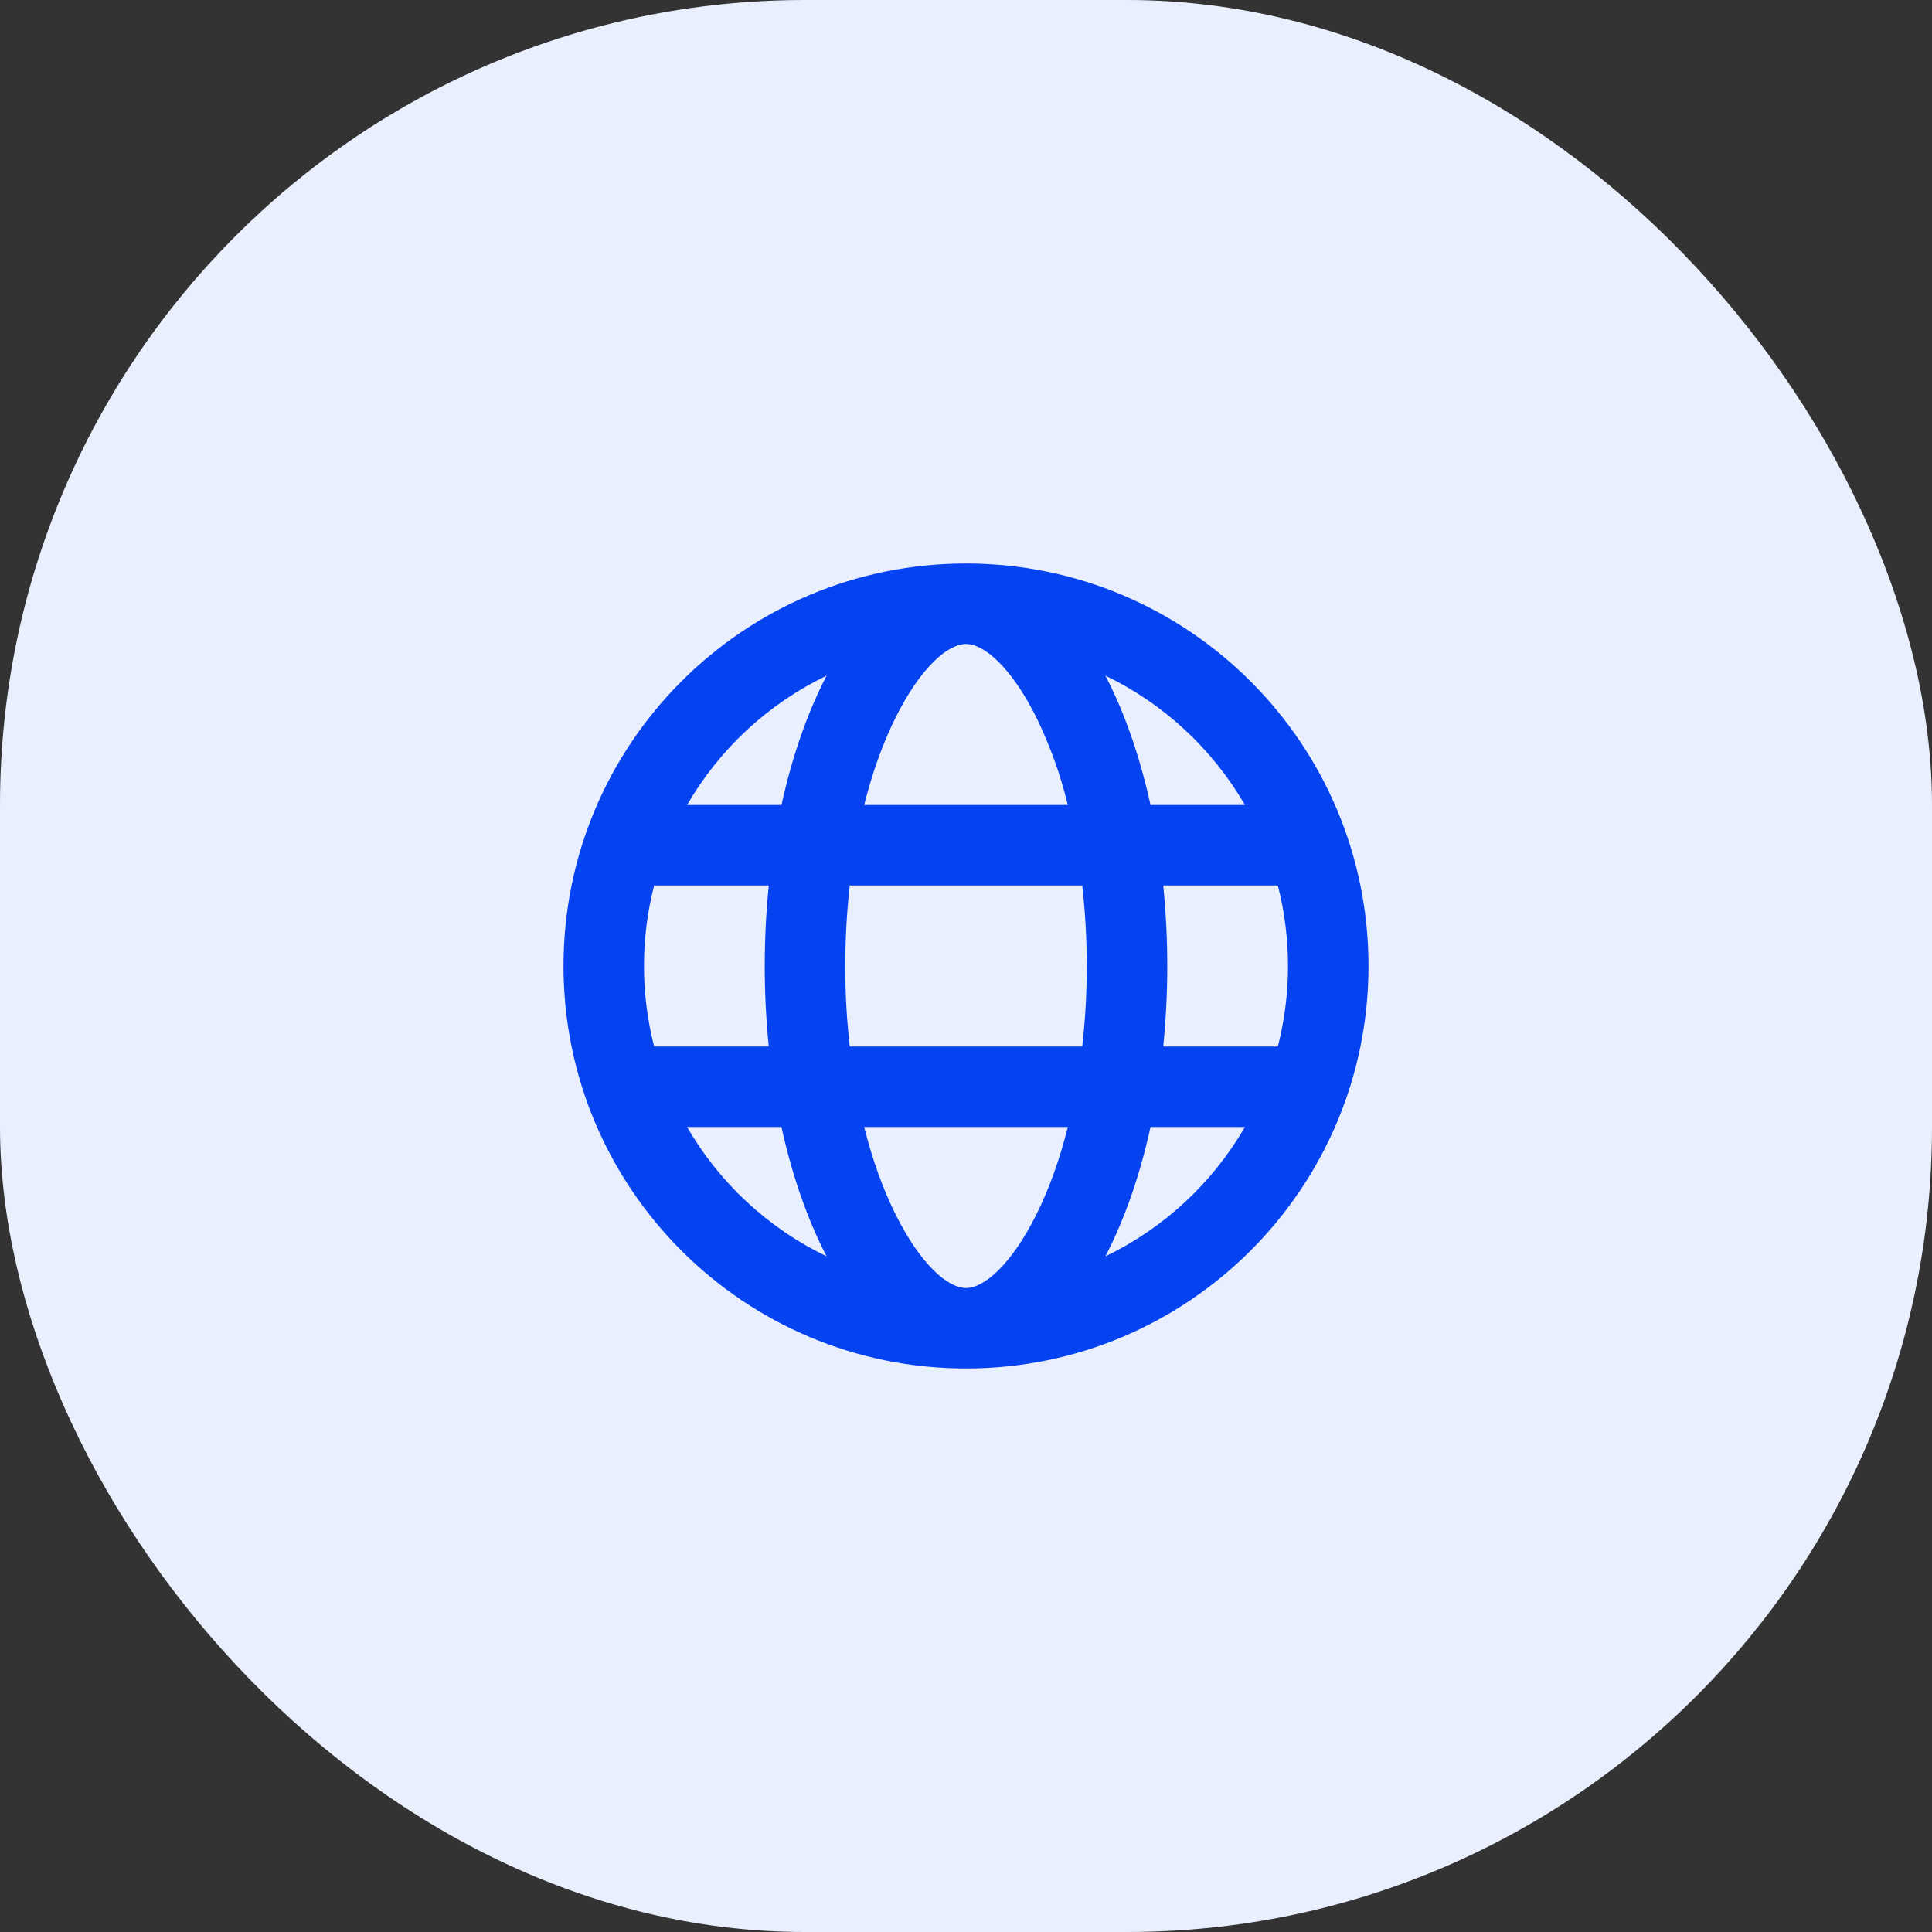
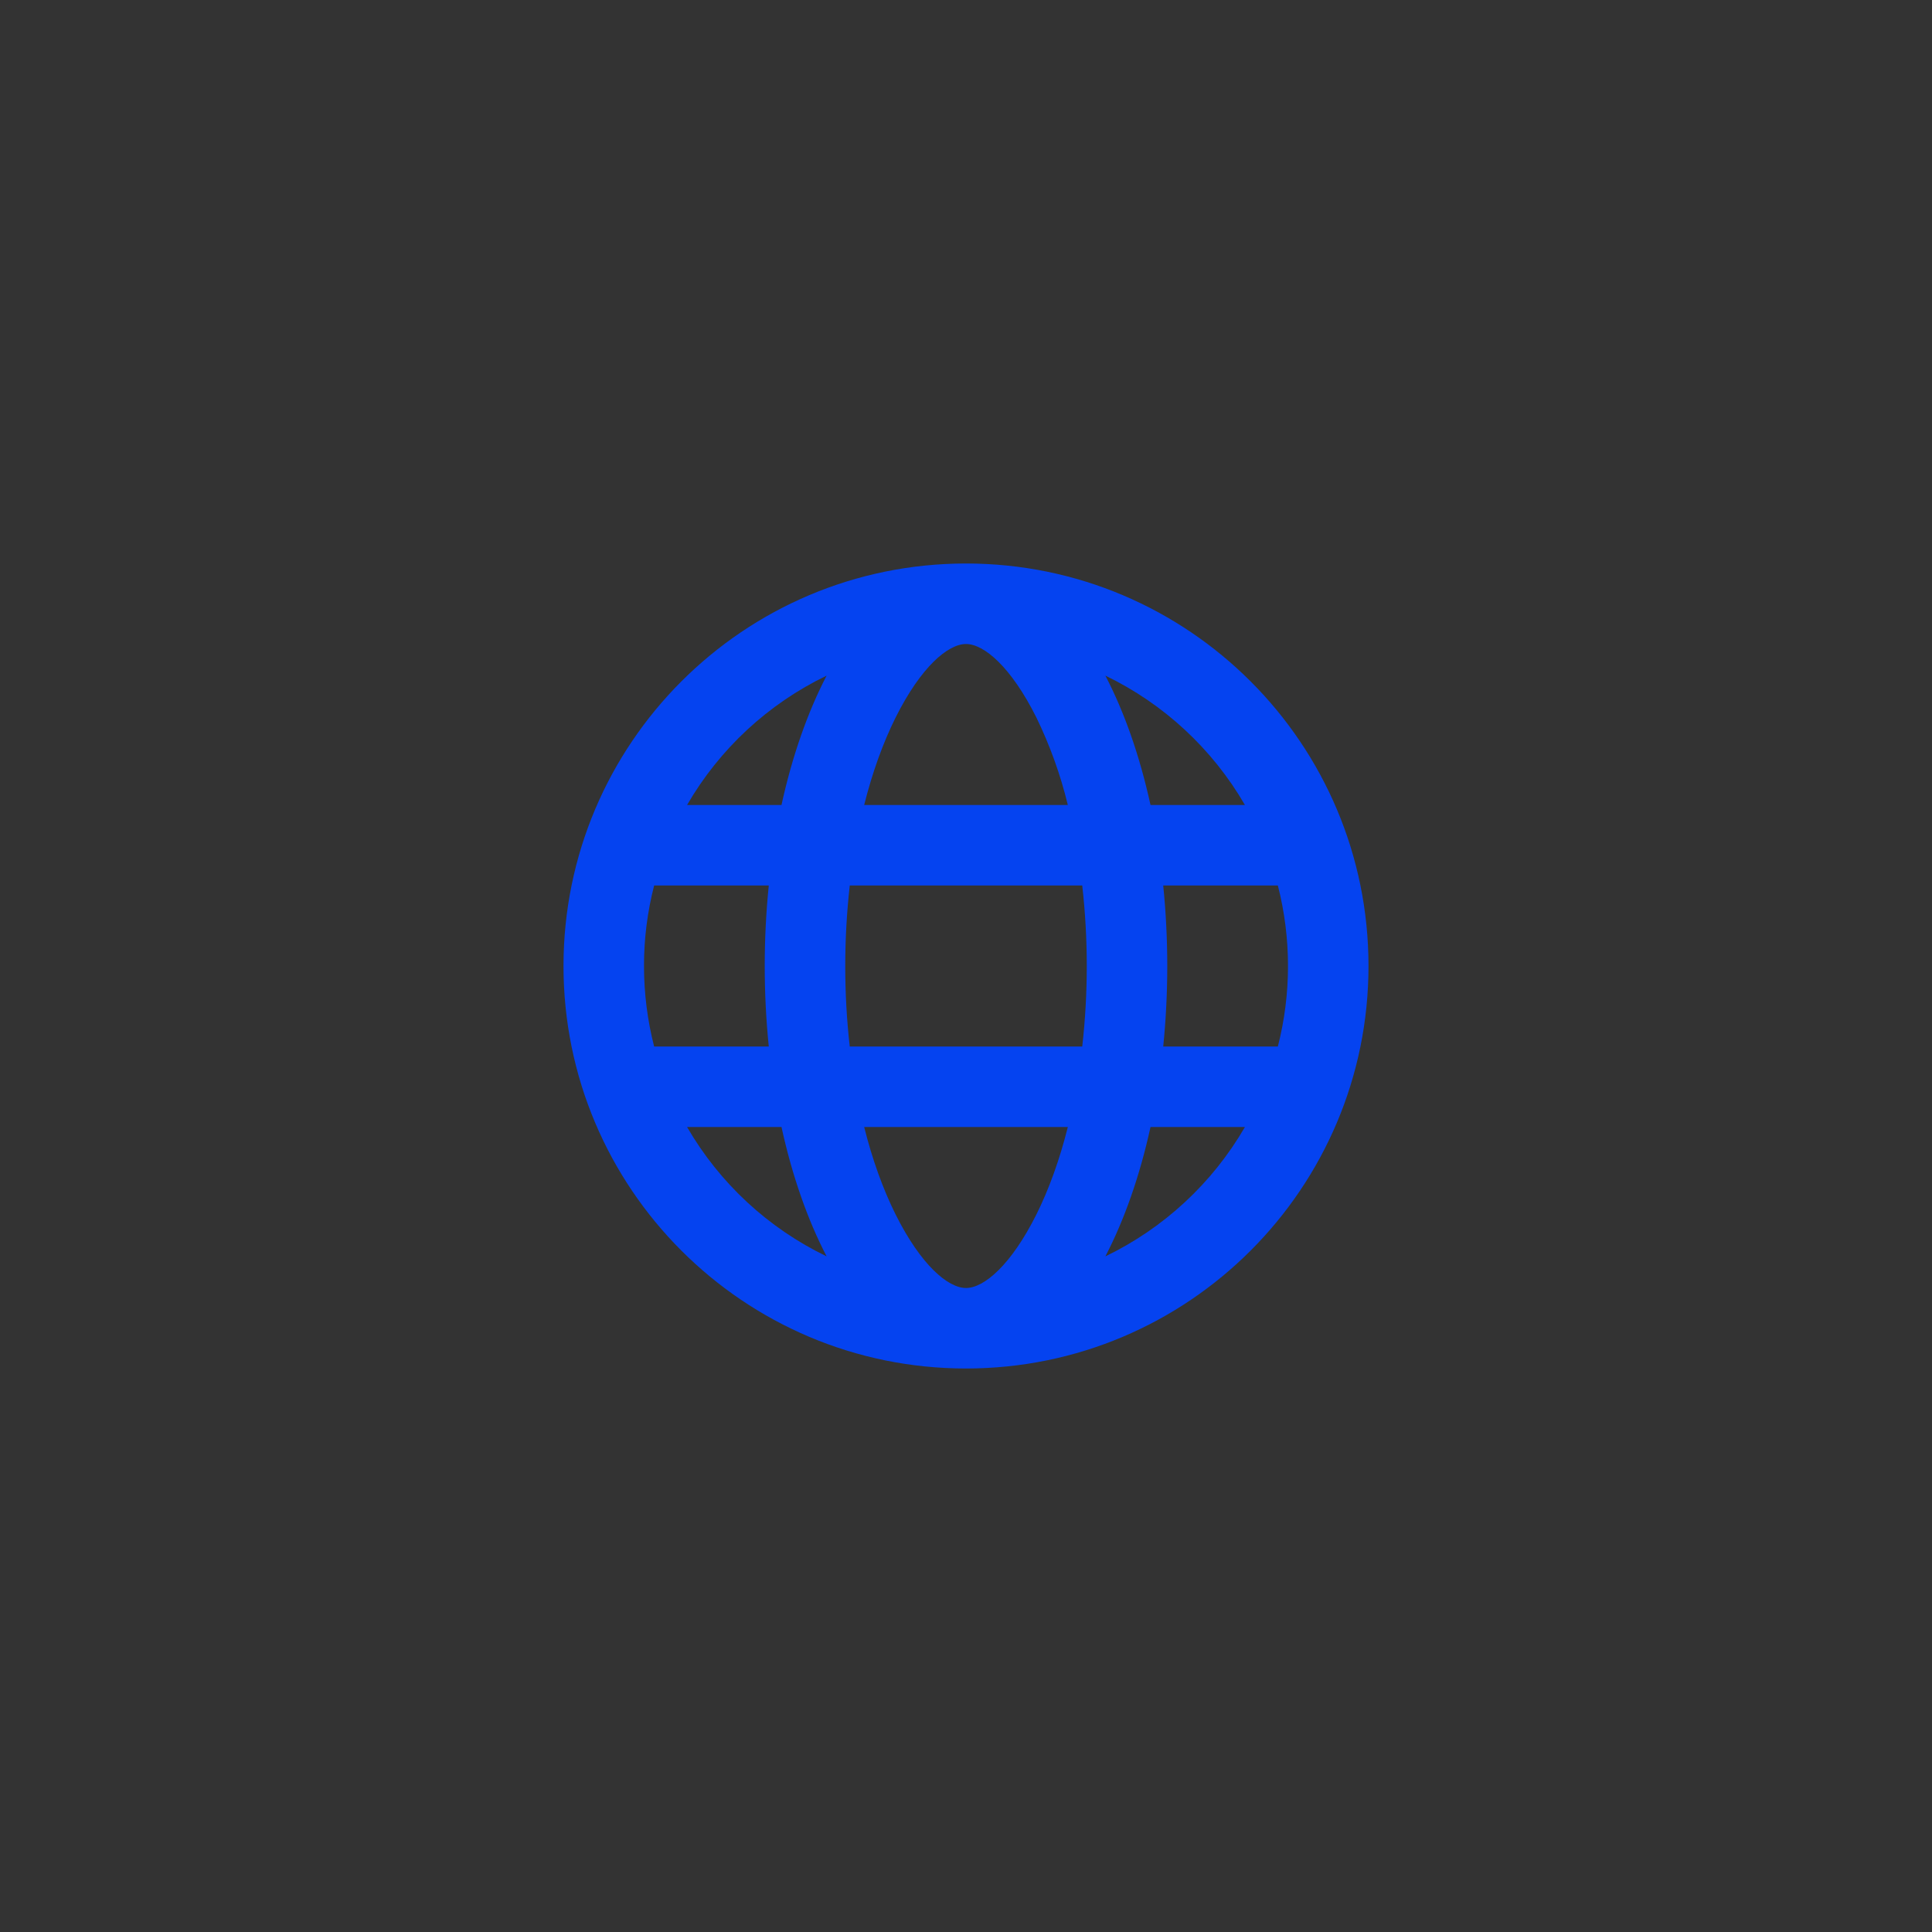
<svg xmlns="http://www.w3.org/2000/svg" width="48" height="48" viewBox="0 0 48 48" fill="none">
  <rect x="0" y="0" width="48" height="48" fill="#333333" stroke="none" />
-   <rect width="48" height="48" rx="20" fill="#EAEFFE" />
  <path d="M16.252 22C16.084 22.653 15.999 23.325 16 24C16 24.69 16.088 25.36 16.252 26H19.1C18.966 24.67 18.966 23.33 19.1 22H16.252ZM17.07 20H19.416C19.682 18.783 20.066 17.693 20.537 16.786C19.085 17.486 17.878 18.605 17.07 20ZM31.748 22H28.9C29.034 23.33 29.034 24.67 28.9 26H31.748C32.084 24.688 32.084 23.312 31.748 22ZM30.93 20C30.122 18.605 28.915 17.486 27.463 16.786C27.935 17.693 28.318 18.783 28.584 20H30.93ZM21.112 22C21.038 22.664 21 23.332 21 24C21 24.685 21.038 25.355 21.112 26H26.888C27.038 24.671 27.038 23.329 26.888 22H21.112ZM21.47 20H26.53C26.348 19.248 26.085 18.518 25.747 17.823C25.119 16.568 24.447 16 24 16C23.553 16 22.881 16.568 22.253 17.823C21.938 18.455 21.673 19.19 21.47 20ZM17.07 28C17.878 29.395 19.085 30.514 20.537 31.214C20.065 30.307 19.682 29.217 19.416 28H17.07ZM30.93 28H28.584C28.318 29.217 27.934 30.307 27.463 31.214C28.915 30.514 30.122 29.395 30.93 28ZM21.47 28C21.673 28.81 21.938 29.545 22.253 30.177C22.881 31.432 23.553 32 24 32C24.447 32 25.119 31.432 25.747 30.177C26.062 29.545 26.327 28.81 26.53 28H21.47ZM24 34C18.477 34 14 29.523 14 24C14 18.477 18.477 14 24 14C29.523 14 34 18.477 34 24C34 29.523 29.523 34 24 34Z" fill="#0543F0" />
</svg>